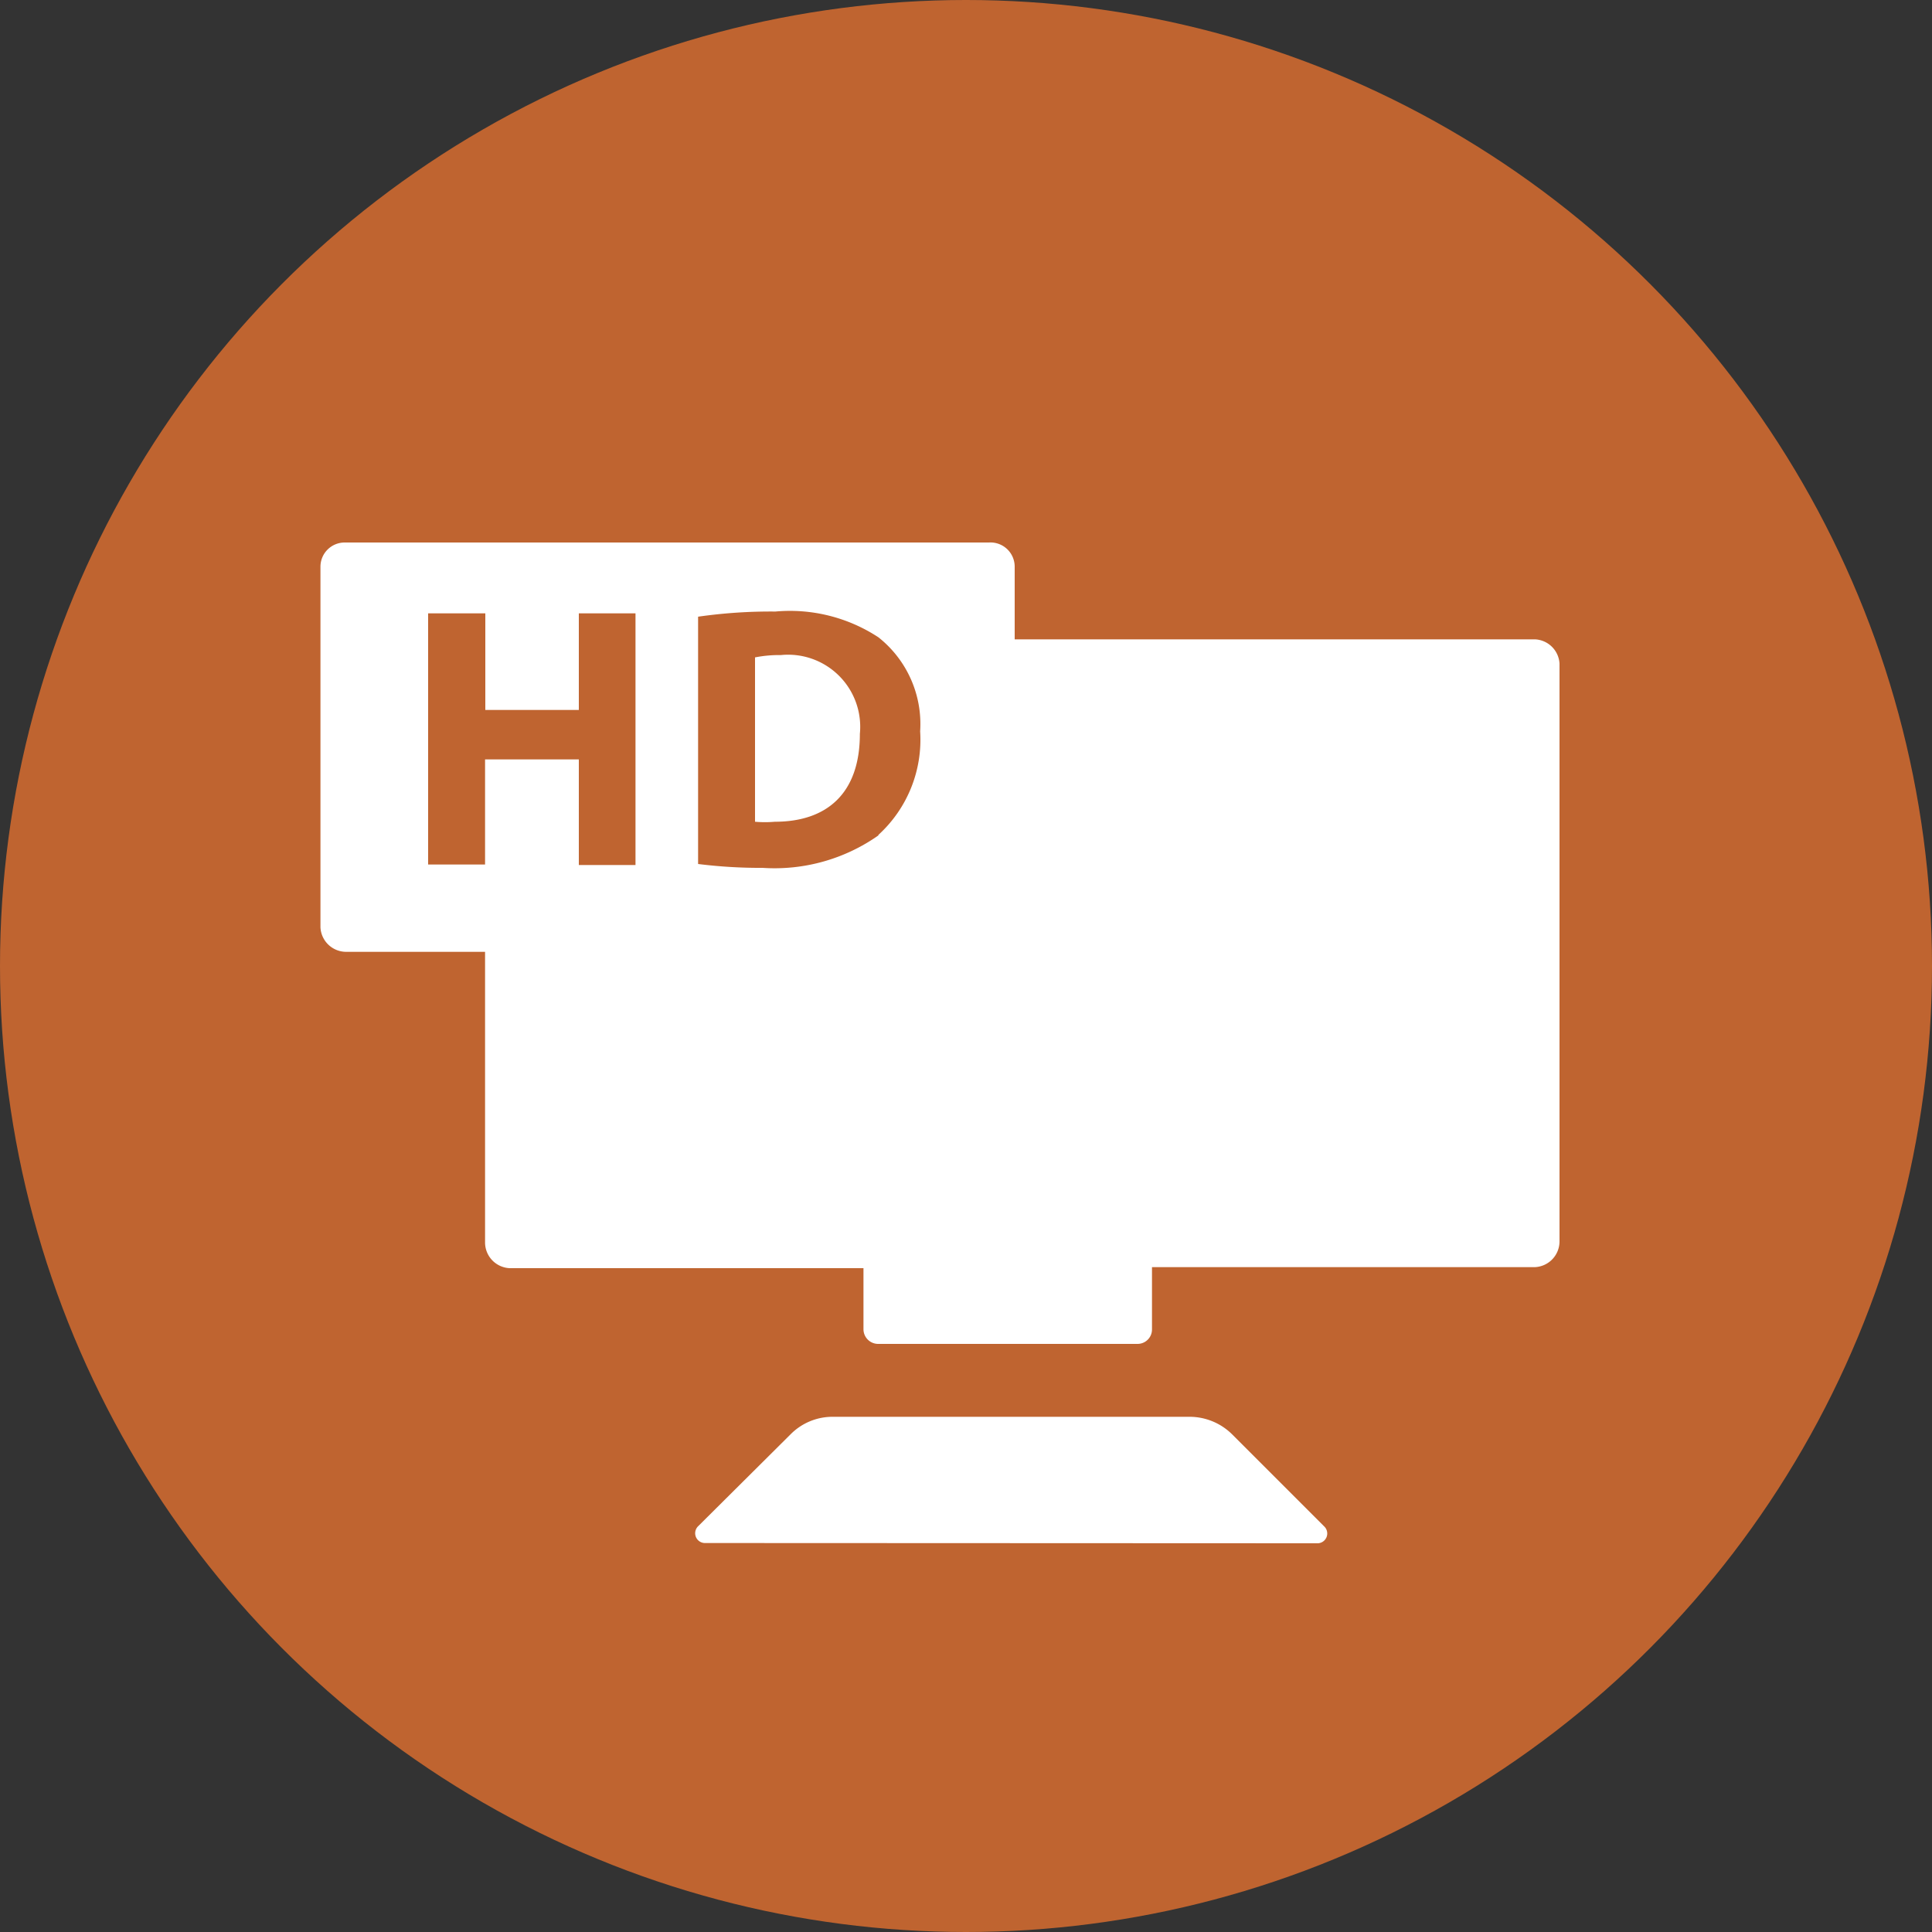
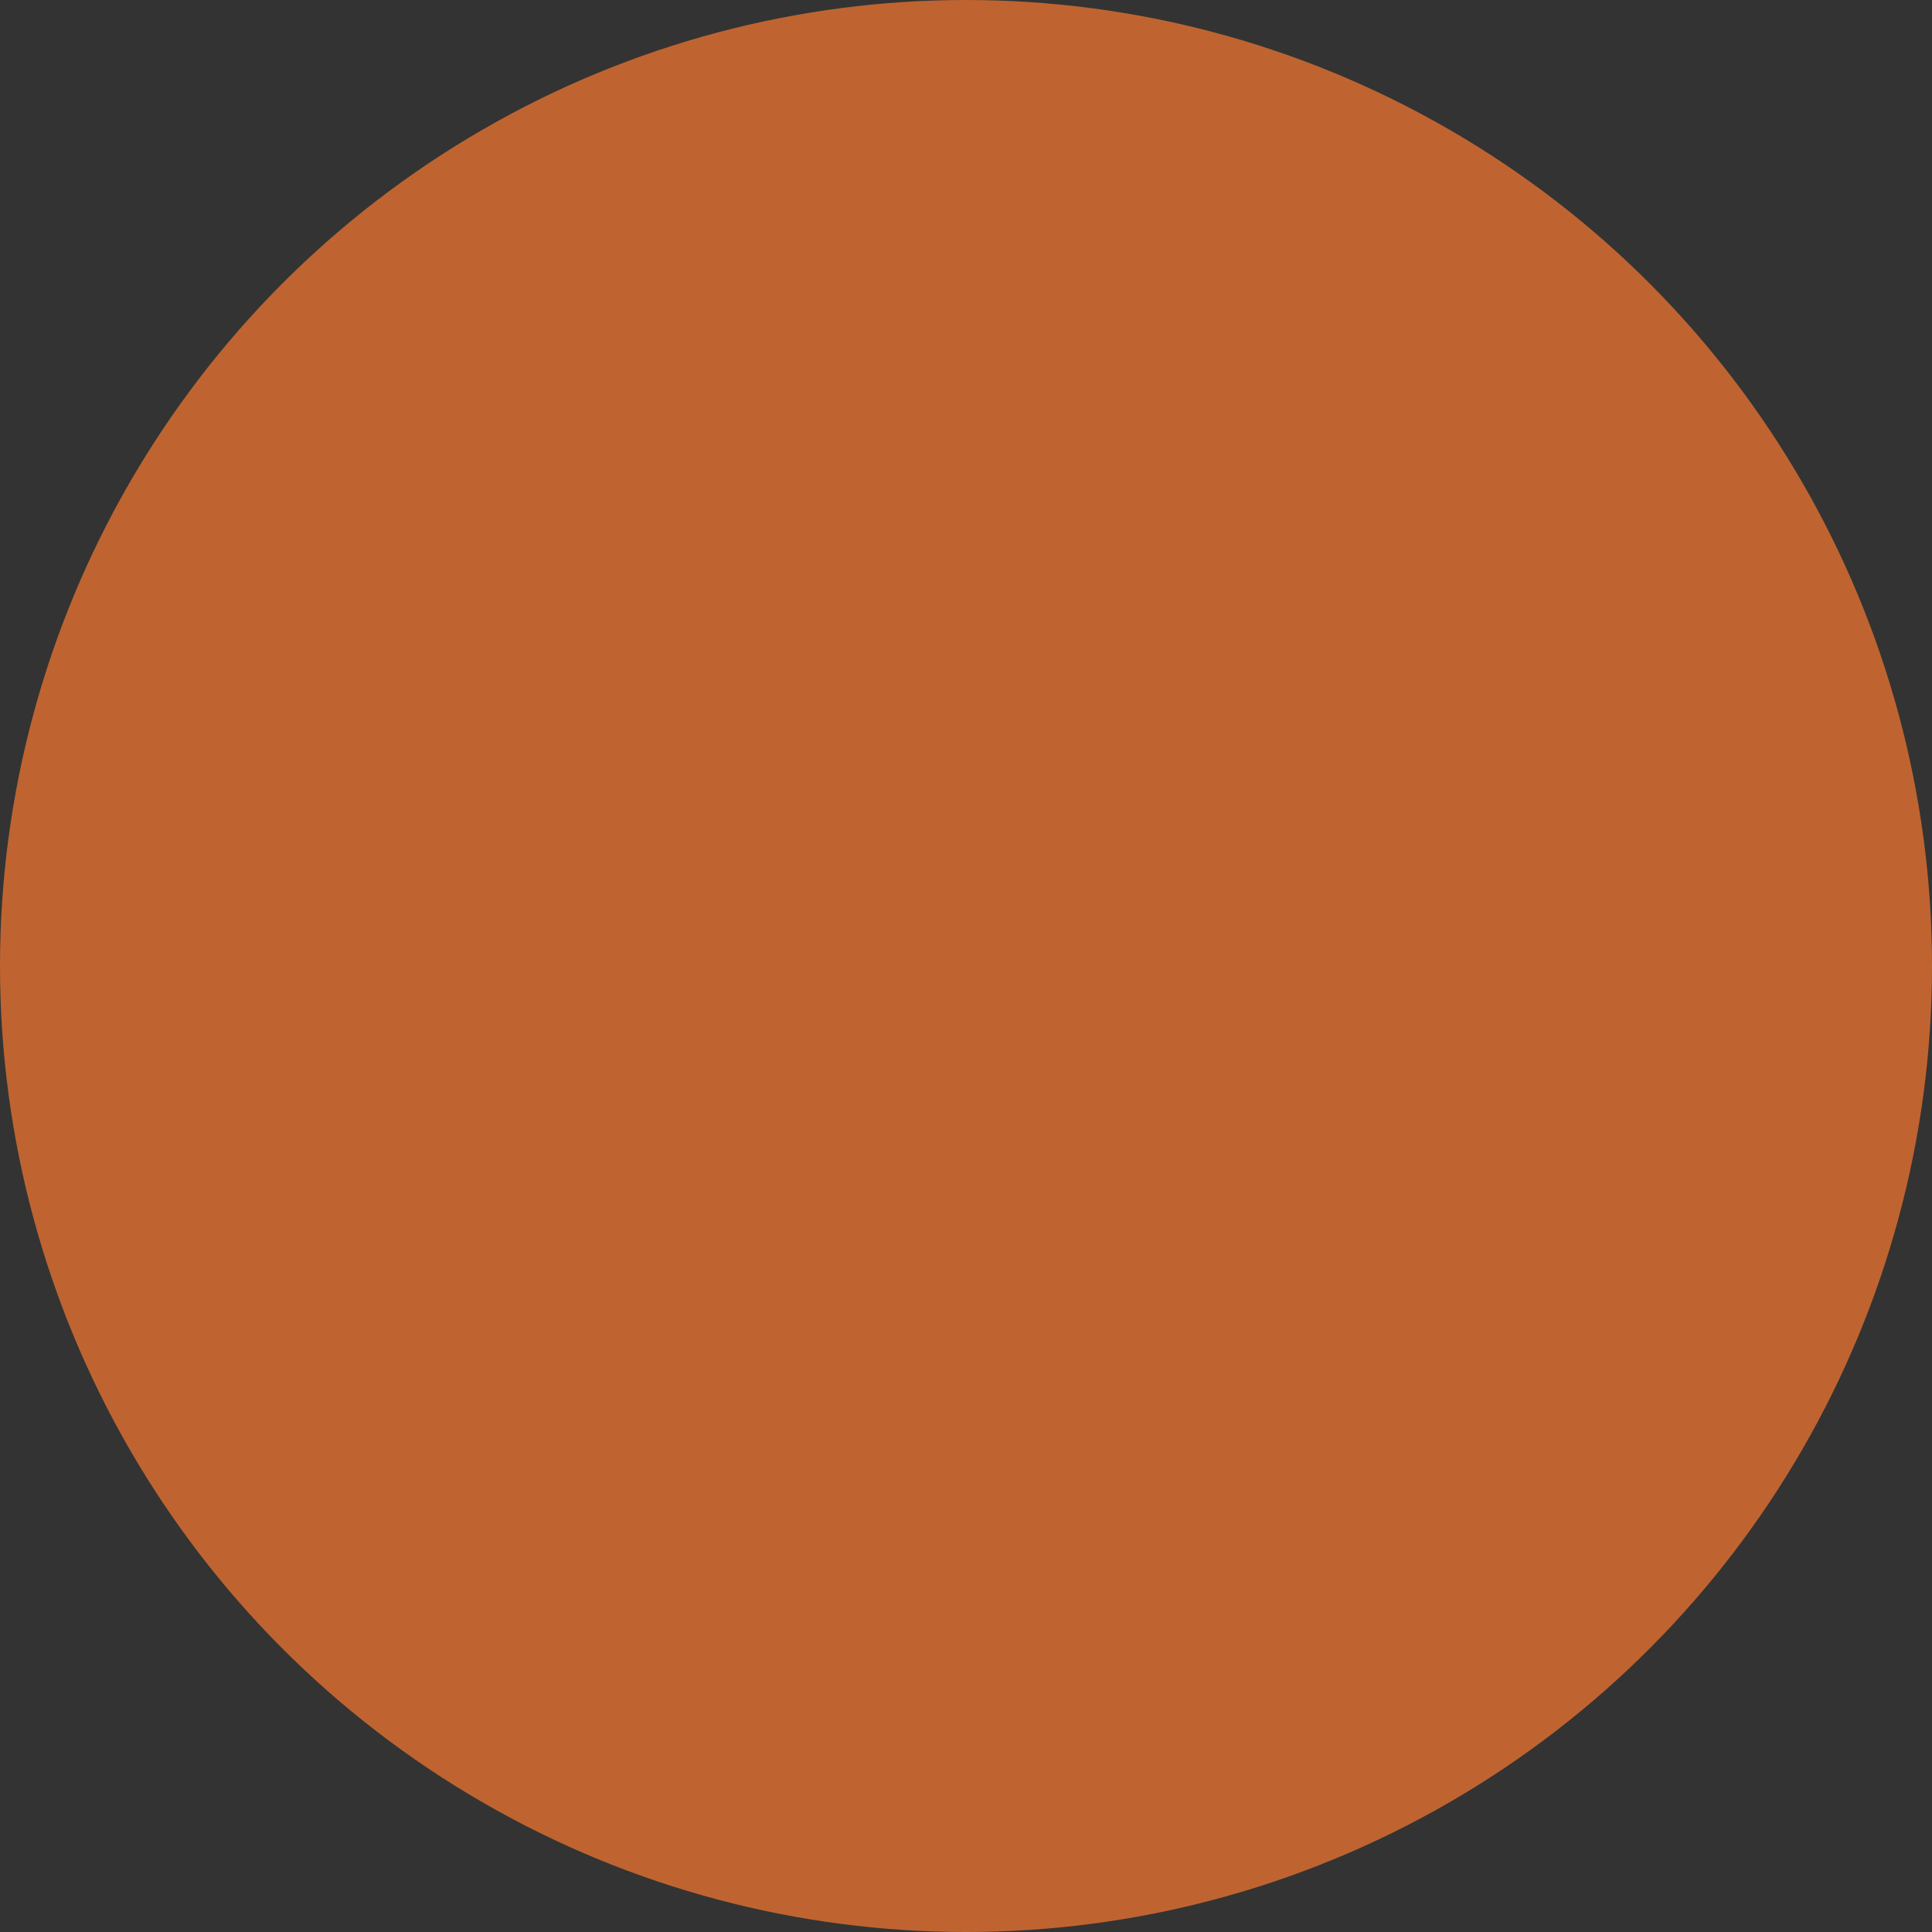
<svg xmlns="http://www.w3.org/2000/svg" viewBox="0 0 75 75">
  <rect x="0" y="0" width="75" height="75" fill="#333333" stroke="none" />
  <defs>
    <style>.cls-1{fill:#bf6430;}.cls-2{fill:#fff;}</style>
  </defs>
  <g id="Calque_2" data-name="Calque 2">
    <g id="Calque_1-2" data-name="Calque 1">
      <circle class="cls-1" cx="37.5" cy="37.5" r="37.5" />
-       <path class="cls-2" d="M59.6,24.82H39.39V22a.94.94,0,0,0-1-.94h-25a.94.94,0,0,0-.95.94V36a1,1,0,0,0,1,.95h5.39V48.23a1,1,0,0,0,.95,1H33.52v2.37a.57.57,0,0,0,.56.57H44.16a.56.56,0,0,0,.56-.57V49.19H59.59a1,1,0,0,0,.95-1V25.76A1,1,0,0,0,59.6,24.82Zm-34.93,0v8.76h-2.2V29.48H18.83v4.08H16.62V23.81h2.22v3.75h3.63V23.81h2.2Zm9.43,7.61a7,7,0,0,1-4.5,1.26,19.28,19.28,0,0,1-2.5-.15V23.94a19.77,19.77,0,0,1,3-.2,6.26,6.26,0,0,1,4,1l0,0a4.29,4.29,0,0,1,1.62,3.65A5,5,0,0,1,34.1,32.41Z" />
-       <path class="cls-2" d="M30.31,25.43a4.8,4.8,0,0,0-1,.09V31.9a4.42,4.42,0,0,0,.77,0c2,0,3.3-1.08,3.3-3.41A2.8,2.8,0,0,0,30.31,25.43Z" />
-       <path class="cls-2" d="M51.13,59.91a.38.38,0,0,0,.27-.66l-3.58-3.58A2.35,2.35,0,0,0,46.2,55H32.32a2.29,2.29,0,0,0-1.62.67l-3.59,3.57a.38.38,0,0,0,.27.66Z" />
    </g>
  </g>
</svg>